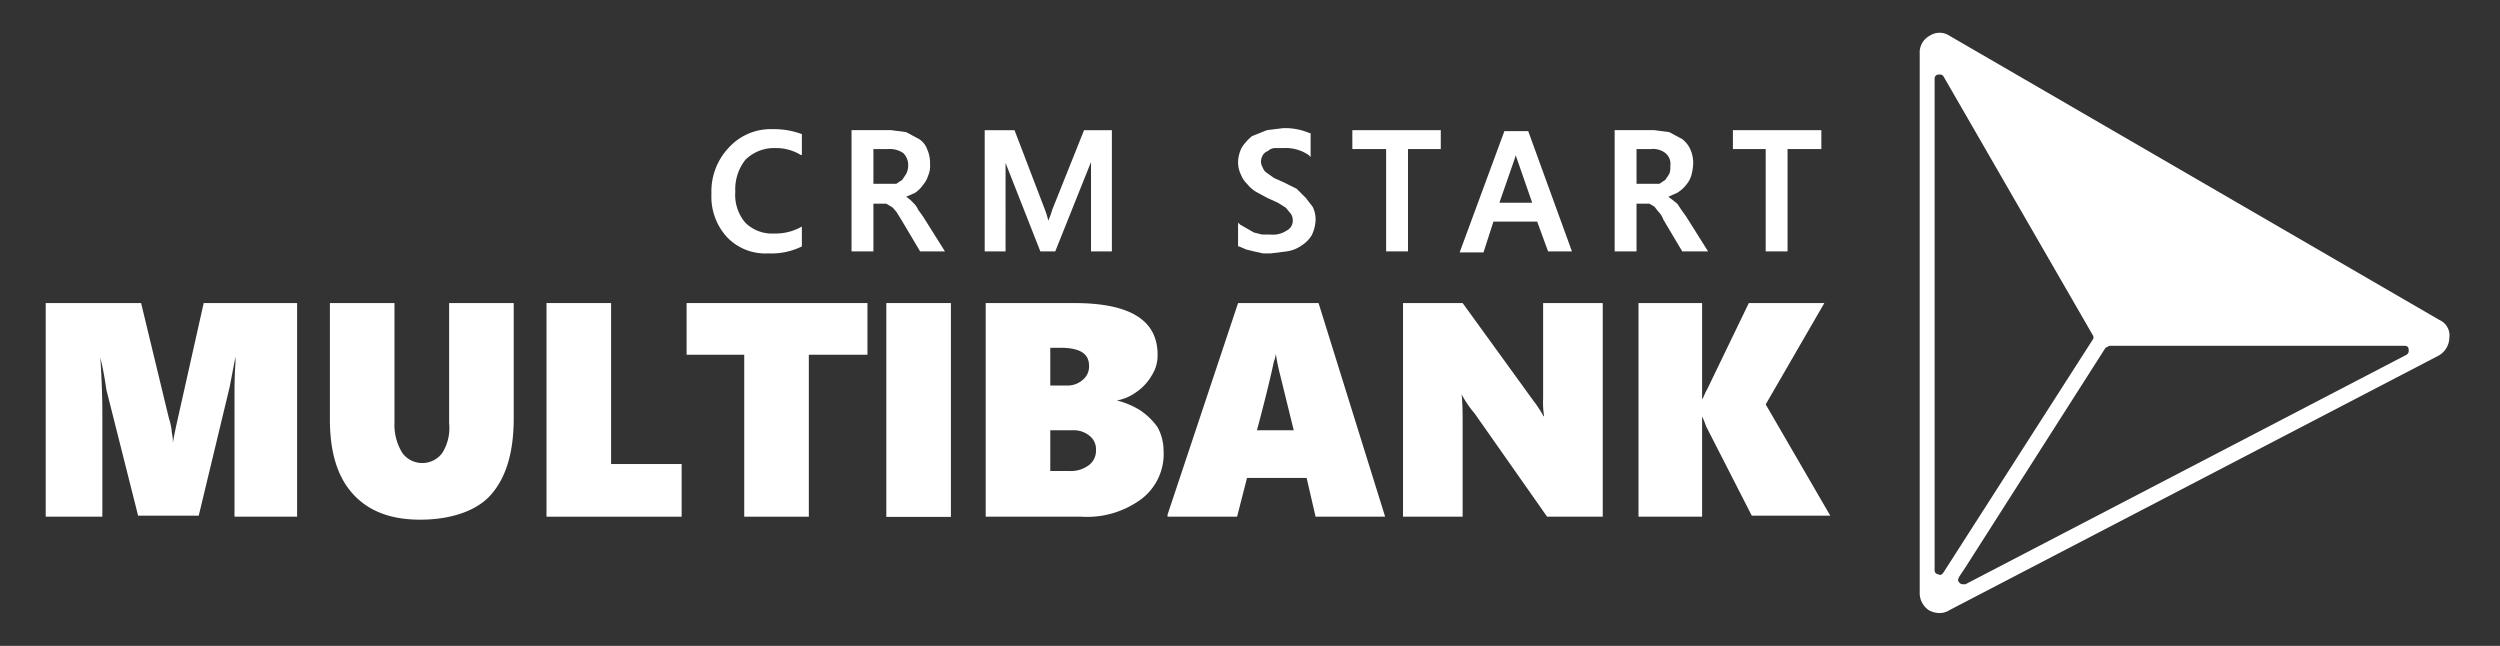
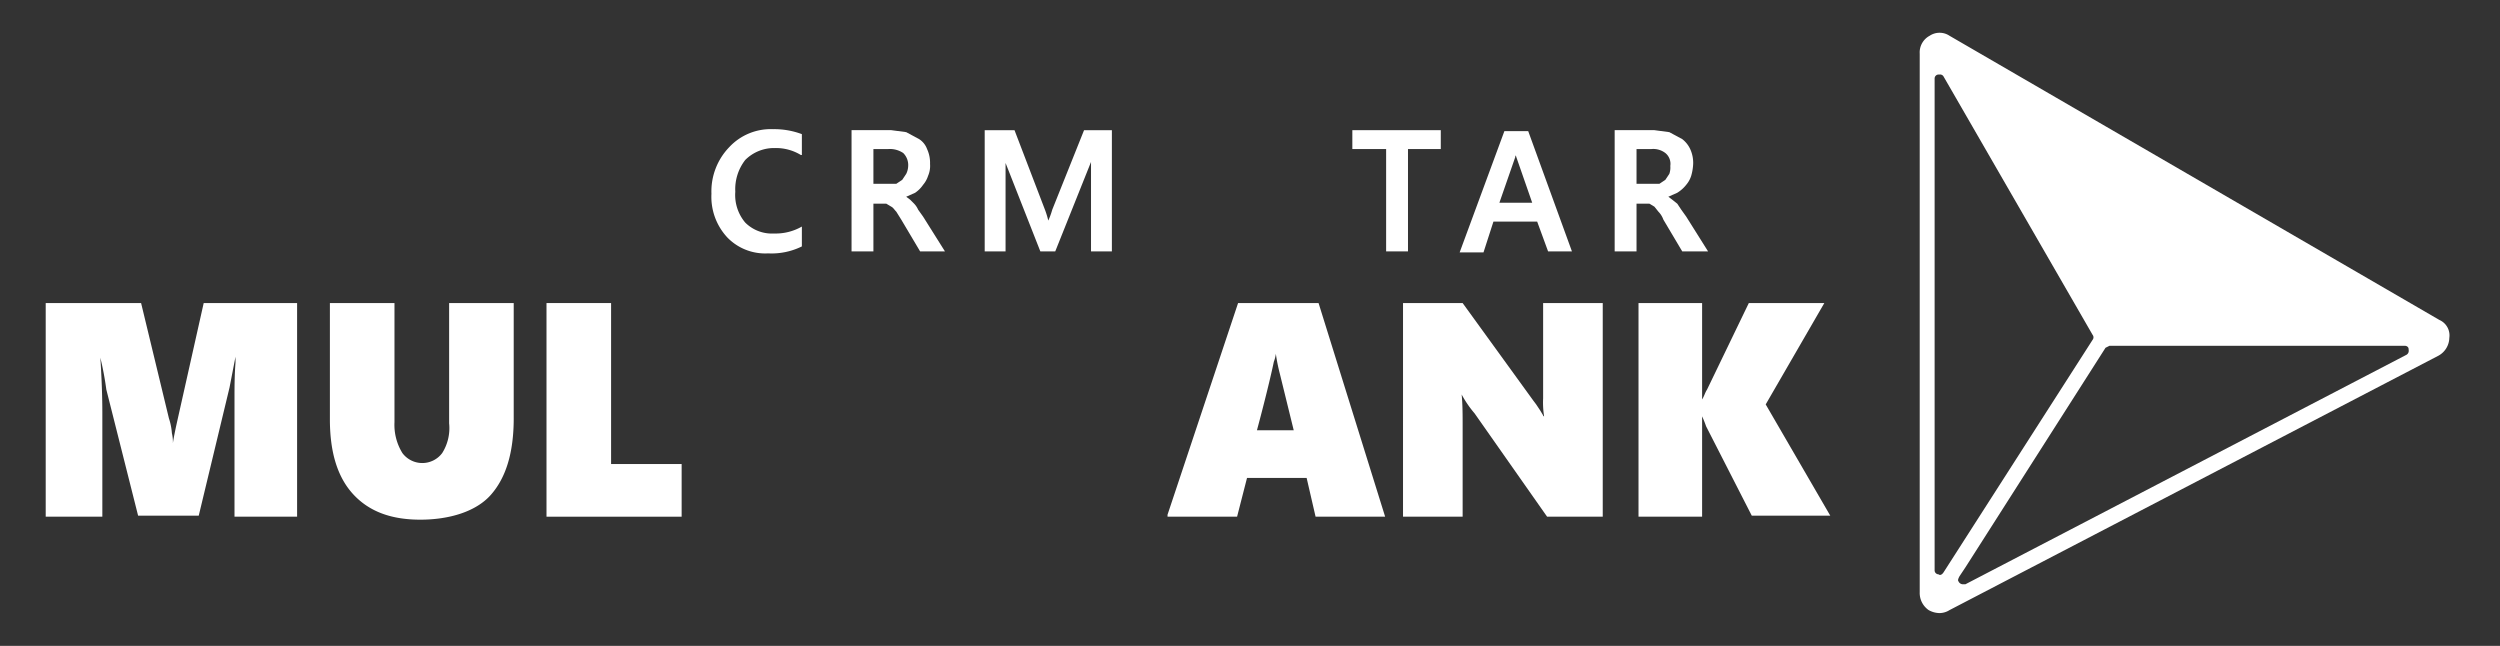
<svg xmlns="http://www.w3.org/2000/svg" id="Camada_1" data-name="Camada 1" viewBox="0 0 251.6 65">
  <rect x="0" y="0" width="251.6" height="65" fill="#333333" stroke="none" />
  <defs>
    <style>.cls-1{fill:#fff;}</style>
  </defs>
  <title>logo_crm_start_multibank</title>
  <path class="cls-1" d="M77.3,25.5a6.9,6.9,0,0,0,3.4-.7h0v-2a5.3,5.3,0,0,1-2.8.7,3.8,3.8,0,0,1-2.9-1.1,4.3,4.3,0,0,1-1-3.1A4.8,4.8,0,0,1,75,16.1a4.1,4.1,0,0,1,3-1.2,4.8,4.8,0,0,1,2.6.7h.1V13.5h0a7.9,7.9,0,0,0-2.9-.5,5.7,5.7,0,0,0-4.4,1.8,6.4,6.4,0,0,0-1.8,4.7,6,6,0,0,0,1.6,4.4A5.3,5.3,0,0,0,77.3,25.5Z" />
  <path class="cls-1" d="M90.2,21.3l.5.8,1.9,3.2h2.5l-2.2-3.5-.5-.7a2.1,2.1,0,0,0-.4-.6l-.4-.4-.4-.3.9-.4a3,3,0,0,0,.8-.8,2.6,2.6,0,0,0,.5-.9,2.5,2.5,0,0,0,.2-1.2,3.3,3.3,0,0,0-.3-1.5,2,2,0,0,0-.8-1l-1.3-.7-1.5-.2h-4V25.3h2.2V20.5h1.3l.5.3C89.9,20.9,90,21.1,90.2,21.3ZM87.9,15h1.5a2.4,2.4,0,0,1,1.5.4,1.7,1.7,0,0,1,.5,1.3,1.9,1.9,0,0,1-.2.8l-.4.6-.6.4H87.9Z" />
  <path class="cls-1" d="M101.2,17.5V16.4l3.5,8.9h1.5l3.6-9v9h2.1V13.1h-2.8l-3.2,8a7.6,7.6,0,0,1-.4,1.1,9.3,9.3,0,0,0-.3-1l-3.1-8.1h-3V25.3h2.1Z" />
-   <path class="cls-1" d="M125.5,18.5a3.6,3.6,0,0,0,.9.8l1.1.6,1.1.5.8.5.5.6a1.1,1.1,0,0,1,.2.6,1.1,1.1,0,0,1-.6,1.1,2.5,2.5,0,0,1-1.7.4H127l-.8-.2-.7-.4-.7-.4-.2-.2v2.4h.1l.7.3.8.2.9.2h.8l1.6-.2a3.4,3.4,0,0,0,1.5-.6,3.2,3.2,0,0,0,1-1,3.8,3.8,0,0,0,.4-1.6,2.8,2.8,0,0,0-.3-1.3l-.7-.9-.9-.9-1.2-.6-1.1-.5-.7-.5a1,1,0,0,1-.4-.5,1.4,1.4,0,0,1-.2-.6,1.4,1.4,0,0,1,.2-.7,1,1,0,0,1,.5-.4,1.1,1.1,0,0,1,.7-.3h.9a4.1,4.1,0,0,1,2.5.7l.2.2V13.4h-.1a6.2,6.2,0,0,0-2.7-.5l-1.6.2-1.5.6a5.2,5.2,0,0,0-1,1.1,3.3,3.3,0,0,0-.4,1.5,2.8,2.8,0,0,0,.3,1.3A2.4,2.4,0,0,0,125.5,18.5Z" />
  <polygon class="cls-1" points="141.7 25.3 141.7 15 145 15 145 13.1 136.1 13.1 136.1 15 139.5 15 139.5 25.3 141.7 25.3" />
  <path class="cls-1" d="M150.3,22.3h4.4l1.1,3h2.4l-4.4-12.1h-2.4l-4.5,12.2h2.4Zm2.2-6.7c0,.1.1.1.1.2l1.6,4.6h-3.3l1.6-4.6Z" />
  <path class="cls-1" d="M166,20.5l.5.3.4.5a2.2,2.2,0,0,1,.5.8l1.9,3.2h2.6l-2.2-3.5-.5-.7-.4-.6-.5-.4-.4-.3.9-.4a3.4,3.4,0,0,0,.9-.8,2.6,2.6,0,0,0,.5-.9,5,5,0,0,0,.2-1.2,3.3,3.3,0,0,0-.3-1.5,2.7,2.7,0,0,0-.8-1l-1.3-.7-1.5-.2h-4V25.3h2.2V20.5H166ZM164.7,15h1.5a2,2,0,0,1,1.4.4,1.4,1.4,0,0,1,.5,1.3,1.9,1.9,0,0,1-.1.8l-.4.6-.6.4h-2.3Z" />
-   <polygon class="cls-1" points="177.7 25.3 179.9 25.3 179.9 15 183.3 15 183.3 13.1 174.4 13.1 174.4 15 177.7 15 177.7 25.3" />
  <path class="cls-1" d="M17.9,42.1c-.2.9-.4,1.8-.5,2.5a3.8,3.8,0,0,0-.1-1,6.1,6.1,0,0,0-.3-1.5L14.2,30.5H4.6V52h5.7V41.8c0-.8,0-2.7-.2-5.8a30.8,30.8,0,0,1,.6,3.2l3.2,12.7H20l3.1-12.9.6-3.1v.6c-.1,1.3-.1,2.5-.1,3.6V52h6.3V30.5H20.5Z" />
  <path class="cls-1" d="M45.2,42.6a4.7,4.7,0,0,1-.7,3,2.5,2.5,0,0,1-4,0,5.4,5.4,0,0,1-.8-3.1v-12H33.2V42.2c0,3.4.8,5.9,2.4,7.6s3.8,2.5,6.7,2.5,5.6-.8,7.1-2.5,2.3-4.2,2.3-7.7V30.5H45.2Z" />
  <polygon class="cls-1" points="61.5 30.5 55 30.5 55 52 68.6 52 68.6 46.7 61.5 46.7 61.5 30.5" />
-   <polygon class="cls-1" points="69.1 35.7 74.9 35.7 74.9 52 81.4 52 81.4 35.7 87.3 35.7 87.3 30.5 69.1 30.5 69.1 35.7" />
-   <rect class="cls-1" x="89.2" y="30.5" width="6.5" height="21.52" />
-   <path class="cls-1" d="M114.6,41.2a8.5,8.5,0,0,0-2.2-.9,4.6,4.6,0,0,0,1.9-.8,5.1,5.1,0,0,0,1.6-1.7,3.7,3.7,0,0,0,.6-2.1c0-3.5-2.8-5.2-8.4-5.2H99.2V52h9.6a9.2,9.2,0,0,0,6.1-1.8,5.7,5.7,0,0,0,2.2-4.9,4.9,4.9,0,0,0-.6-2.3A6.6,6.6,0,0,0,114.6,41.2Zm-8.9,2.1H108a2.5,2.5,0,0,1,1.7.6,1.7,1.7,0,0,1,.6,1.4,1.8,1.8,0,0,1-.7,1.5,3,3,0,0,1-2,.6h-1.9Zm3.3-5.1a2.3,2.3,0,0,1-1.6.6h-1.7V35h1c2,0,2.9.6,2.9,1.8A1.7,1.7,0,0,1,109,38.2Z" />
  <path class="cls-1" d="M132.5,30.5h-7.9l-7.1,21.3V52h7l1-3.9h6l.9,3.9h7l-6.7-21.5Zm-2.3,12.8h-3.7c1.1-4.1,1.6-6.4,1.7-6.9a3.1,3.1,0,0,0,.2-.8,17.7,17.7,0,0,0,.4,2Z" />
  <path class="cls-1" d="M155.3,40.1a8.7,8.7,0,0,0,.1,1.8.1.1,0,0,1-.1-.1l-.3-.5-.4-.6-.3-.4-7.1-9.8h-6V52h6V42.9c0-1.1,0-2.2-.1-3.2a10.7,10.7,0,0,0,1.3,1.9L155.7,52h5.6V30.5h-6Z" />
  <path class="cls-1" d="M177.7,40.7l5.9-10.2H176l-4.2,8.7c-.2.3-.3.7-.5,1V30.5h-6.4V52h6.4V41.9a10.4,10.4,0,0,1,.4,1l4.6,9h7.9Z" />
  <path class="cls-1" d="M245.5,32.2,196.2,3.6a1.8,1.8,0,0,0-2,0,1.9,1.9,0,0,0-1,1.8V7.9h0V57.4h0v2.2a2.1,2.1,0,0,0,.9,1.8,2.3,2.3,0,0,0,1.1.3,1.9,1.9,0,0,0,1-.3h0l49.2-25.6a2.1,2.1,0,0,0,1.1-1.8A1.7,1.7,0,0,0,245.5,32.2ZM197.8,58.8h-.3a.5.5,0,0,1-.4-.3c-.1-.1,0-.3.1-.5l.6-.9,14.1-22.1h0l.4-.2H242c.3,0,.4.2.4.3s.1.4-.2.6Zm-2.2-1.2c-.2.3-.4.3-.5.2a.4.4,0,0,1-.4-.4V7.9a.4.4,0,0,1,.4-.4h.1a.4.4,0,0,1,.4.2l15,26a.4.4,0,0,1,0,.5Z" />
</svg>